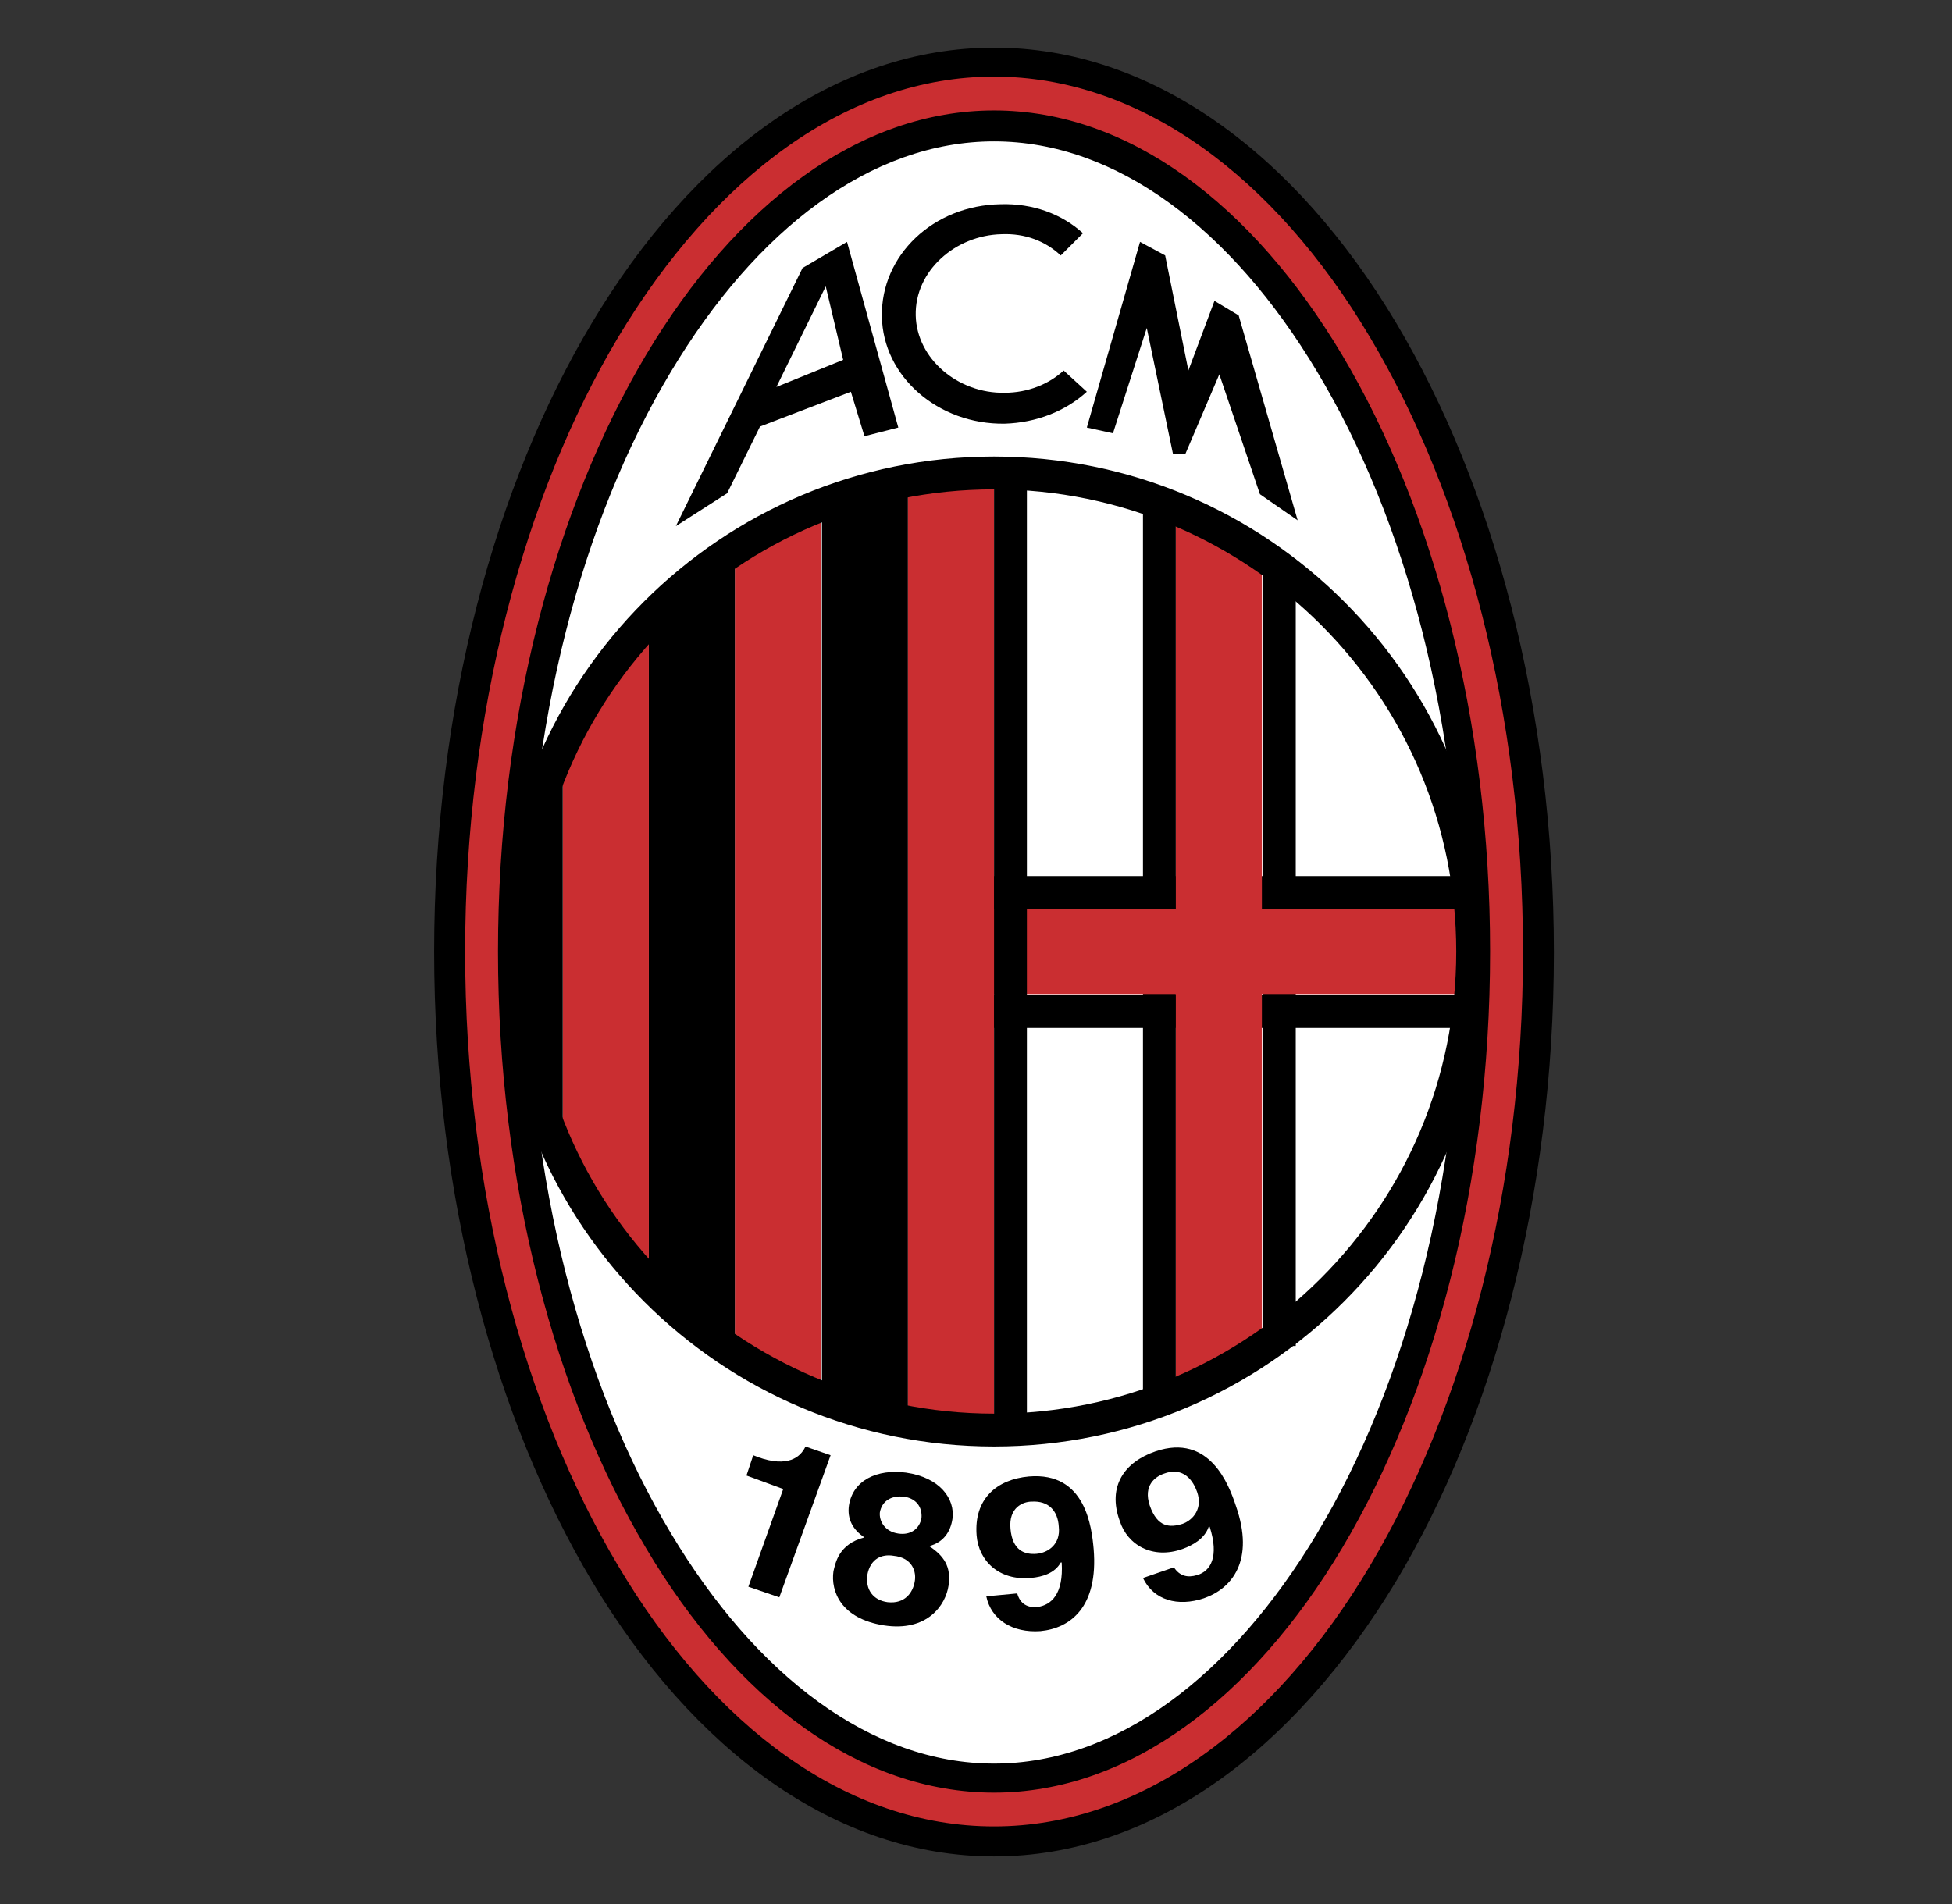
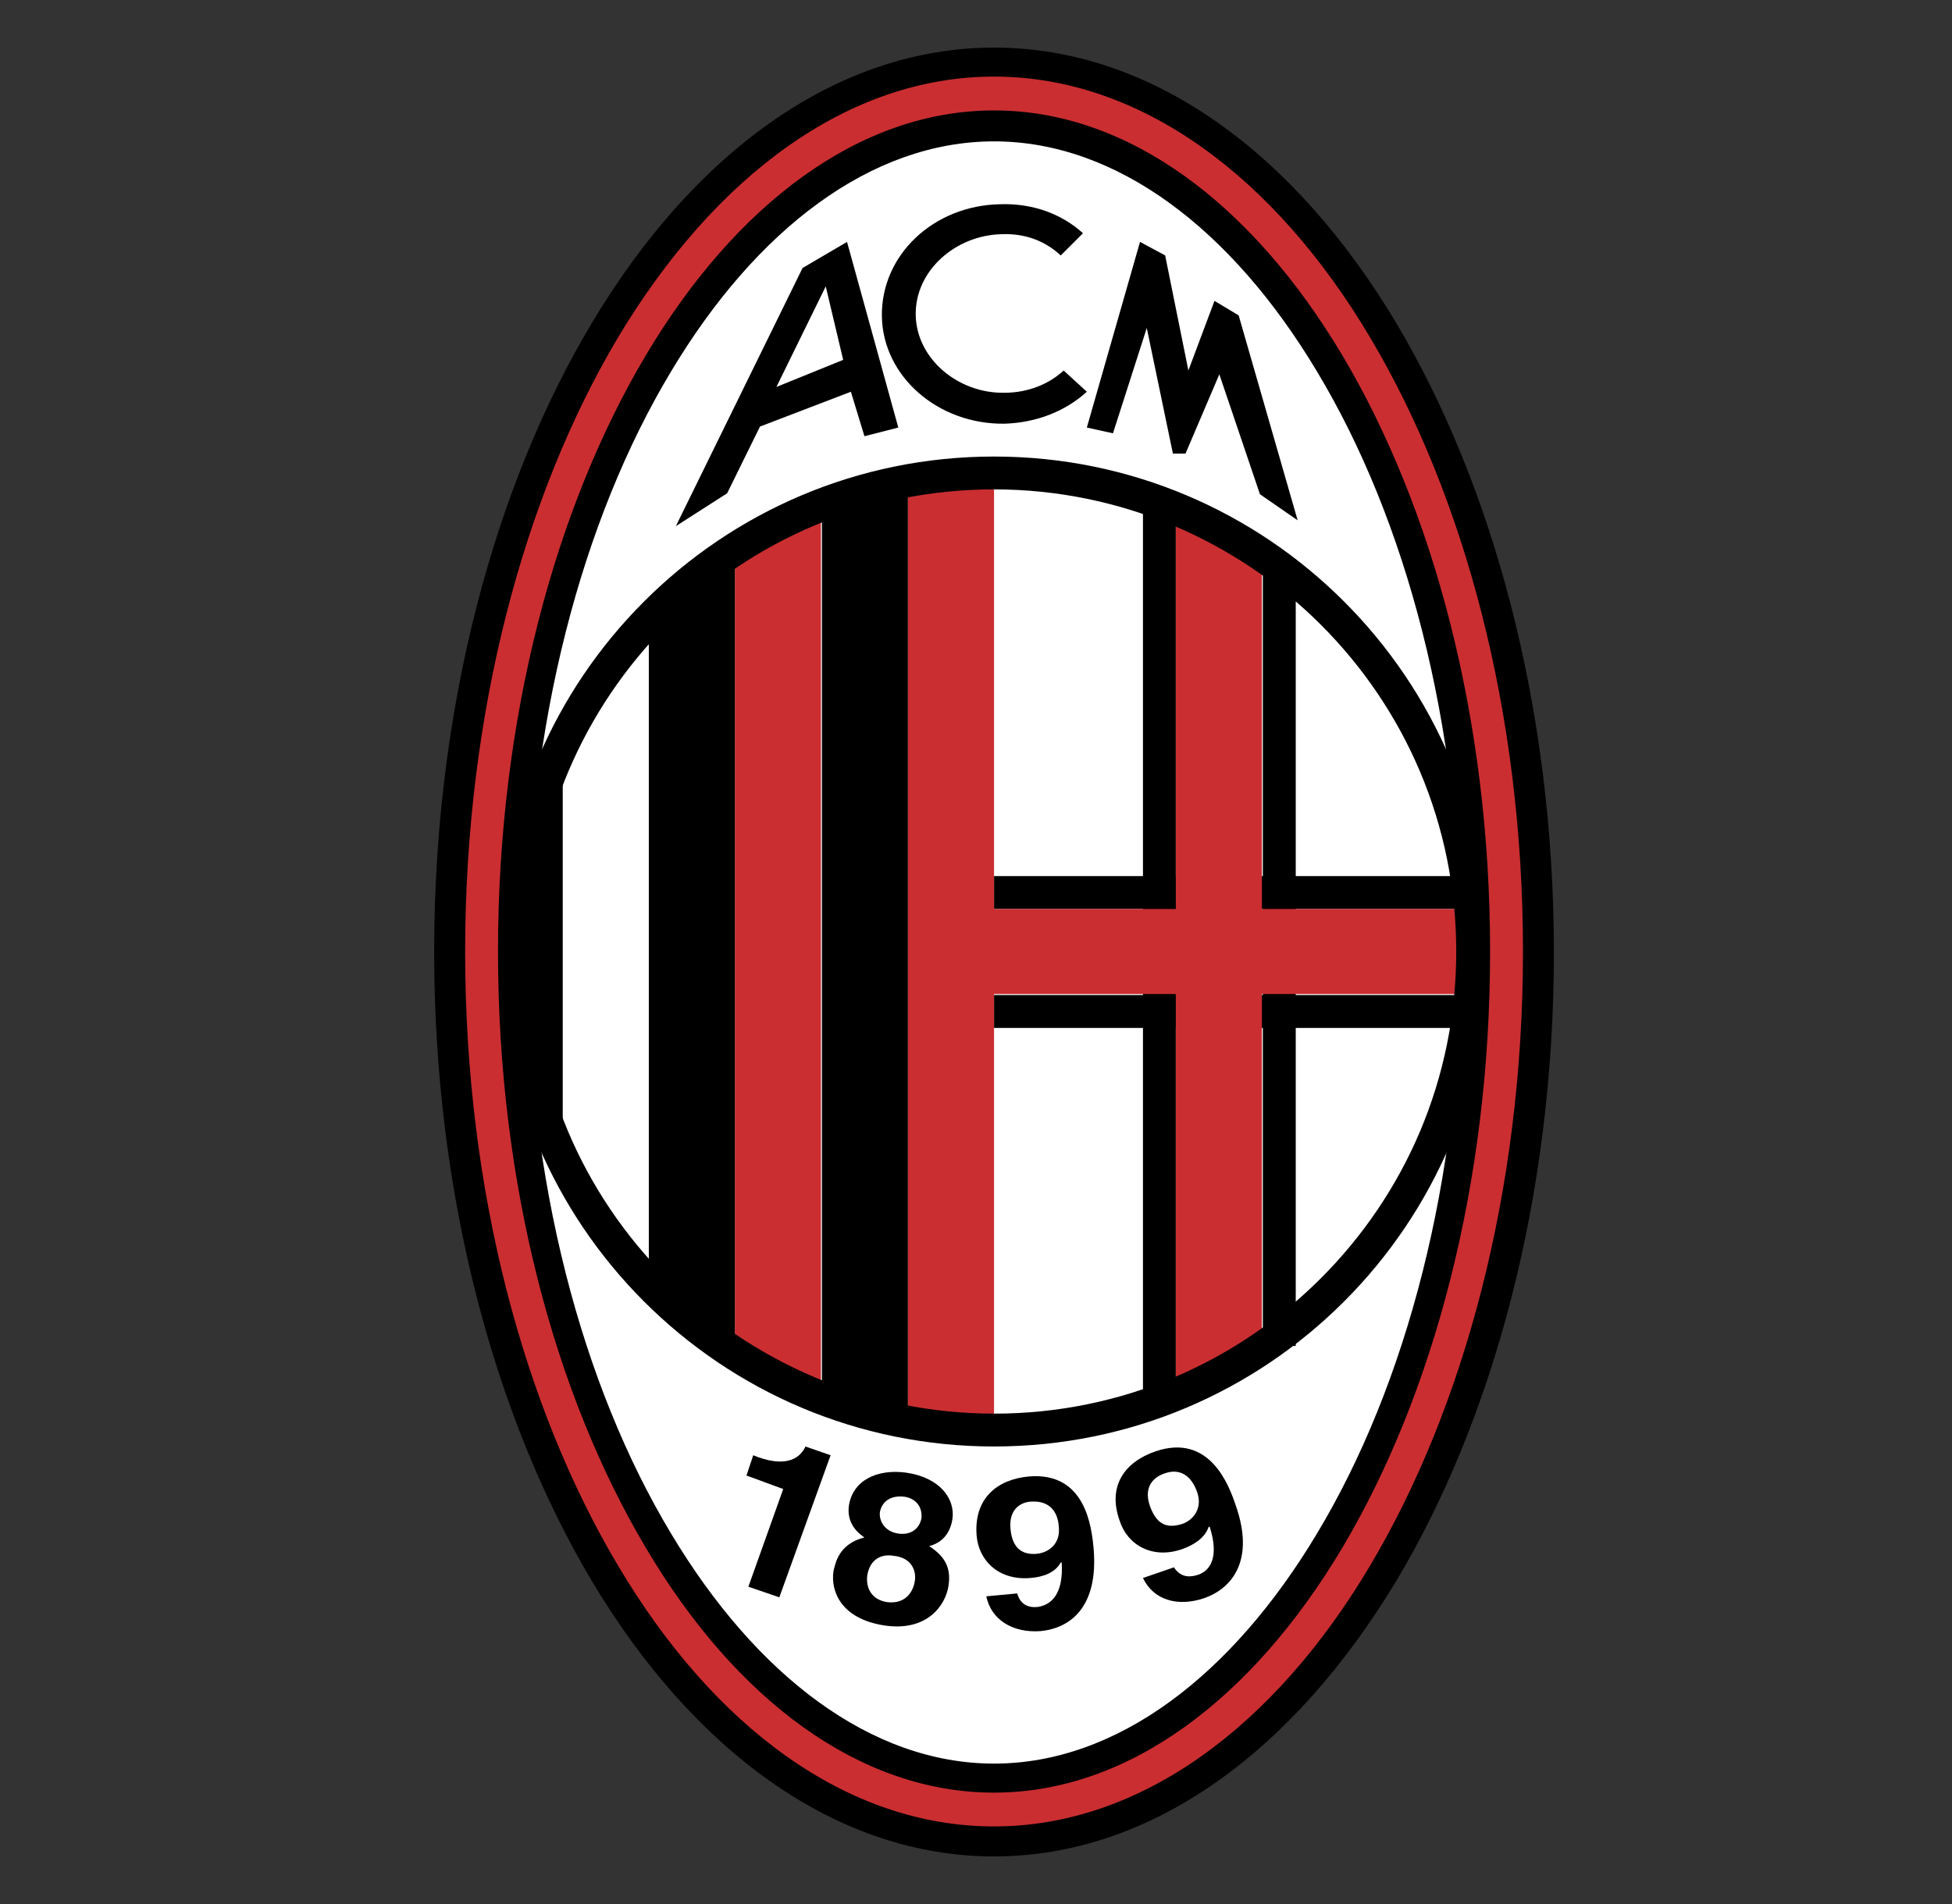
<svg xmlns="http://www.w3.org/2000/svg" width="41" height="40" viewBox="0 0 41 40" fill="none">
  <rect x="0" y="0" width="41" height="40" fill="#333333" stroke="none" />
  <path d="M20.878 38.025C26.748 38.025 31.663 29.962 31.663 20.01C31.663 10.058 26.768 1.995 20.878 1.995C15.009 1.995 10.094 10.058 10.094 20.01C10.094 29.942 15.009 38.025 20.878 38.025Z" fill="white" />
  <path d="M20.879 37.05C23.458 37.05 25.875 35.202 27.662 32.217C29.531 29.109 30.688 24.783 30.688 20.01C30.688 15.217 29.531 10.911 27.662 7.804C25.875 4.818 23.458 2.97 20.879 2.97C18.299 2.97 15.882 4.818 14.095 7.804C12.227 10.911 11.069 15.237 11.069 20.01C11.069 24.803 12.227 29.109 14.095 32.217C15.882 35.202 18.299 37.05 20.879 37.05ZM20.879 39C17.568 39 14.562 36.786 12.43 33.212C10.399 29.8 9.119 25.128 9.119 19.99C9.119 14.851 10.399 10.18 12.43 6.788C14.562 3.214 17.568 1 20.879 1C24.189 1 27.195 3.214 29.328 6.788C31.359 10.2 32.638 14.872 32.638 20.01C32.638 25.149 31.359 29.82 29.328 33.212C27.175 36.786 24.189 39 20.879 39Z" fill="black" />
  <path d="M20.879 37.66C23.702 37.66 26.302 35.69 28.191 32.521C30.1 29.312 31.298 24.885 31.298 19.99C31.298 15.095 30.1 10.668 28.191 7.459C26.302 4.29 23.702 2.32 20.879 2.32C18.056 2.32 15.456 4.29 13.568 7.459C11.658 10.668 10.46 15.095 10.46 19.99C10.46 24.885 11.658 29.312 13.568 32.521C15.456 35.71 18.056 37.66 20.879 37.66ZM20.879 38.37C17.792 38.37 14.989 36.279 12.979 32.887C11.008 29.576 9.77 25.027 9.77 19.99C9.77 14.973 11.008 10.404 12.979 7.093C15.009 3.701 17.812 1.609 20.879 1.609C23.946 1.609 26.769 3.701 28.78 7.093C30.75 10.404 31.989 14.953 31.989 19.99C31.989 25.006 30.75 29.576 28.78 32.887C26.769 36.279 23.946 38.37 20.879 38.37Z" fill="#CA2E31" />
  <path d="M19.071 29.962V10.363H17.264V29.252L19.071 29.962Z" fill="black" />
  <path d="M17.243 29.252V10.363L15.435 11.48V28.561L17.243 29.252Z" fill="#CA2E31" />
  <path d="M15.435 28.561V11.48L13.628 12.862V27.16L15.435 28.561Z" fill="black" />
-   <path d="M13.628 27.16V12.861L11.82 15.644V24.377L13.628 27.16Z" fill="#CA2E31" />
  <path d="M11.82 24.661V15.237L10.987 17.329V22.996L11.82 24.661Z" fill="black" />
  <path d="M24.697 10.769V29.596H24.007V10.424H24.697V10.769Z" fill="black" />
  <path d="M27.216 12.089V28.276H26.525V11.744H27.216V12.089Z" fill="black" />
  <path d="M21.224 20.904H31.034V21.595H20.879V20.904H21.224Z" fill="black" />
  <path d="M21.224 18.405H31.034V19.096H20.879V18.405H21.224Z" fill="black" />
  <path d="M31.095 19.096H26.505V11.886L24.697 10.769V19.096H20.879V9.794L19.071 10.078V29.962H20.879V20.883H24.697V29.251L26.505 28.56V20.883H31.095V19.096Z" fill="#CA2E31" />
-   <path d="M21.569 10.079V30.328H20.879V9.713H21.569V10.079Z" fill="black" />
+   <path d="M21.569 10.079H20.879V9.713H21.569V10.079Z" fill="black" />
  <path d="M20.879 29.698C23.56 29.698 25.977 28.621 27.744 26.854C29.511 25.087 30.587 22.671 30.587 19.989C30.587 17.309 29.511 14.892 27.744 13.125C25.997 11.378 23.56 10.281 20.879 10.281C18.198 10.281 15.781 11.358 14.014 13.125C12.268 14.871 11.171 17.309 11.171 19.989C11.171 22.671 12.247 25.087 14.014 26.854C15.781 28.601 18.198 29.698 20.879 29.698ZM20.879 30.388C18.015 30.388 15.416 29.231 13.527 27.342C11.638 25.453 10.48 22.853 10.48 19.989C10.48 17.126 11.638 14.526 13.527 12.637C15.416 10.748 18.015 9.591 20.879 9.591C23.743 9.591 26.343 10.748 28.231 12.637C30.12 14.526 31.278 17.126 31.278 19.989C31.278 22.853 30.12 25.453 28.231 27.342C26.343 29.231 23.743 30.388 20.879 30.388Z" fill="black" />
  <path d="M15.821 30.572L15.922 30.612C16.552 30.835 16.816 30.612 16.918 30.389L17.446 30.572L16.369 33.557L15.719 33.334L16.451 31.282L15.679 30.998L15.821 30.572Z" fill="black" />
  <path d="M18.867 32.217C18.583 32.176 18.461 31.953 18.481 31.77C18.522 31.547 18.705 31.404 19.009 31.445C19.233 31.486 19.375 31.648 19.355 31.892C19.314 32.115 19.131 32.257 18.867 32.217ZM19.923 33.313C19.984 32.907 19.822 32.684 19.517 32.481C19.822 32.4 19.964 32.176 20.005 31.912C20.066 31.486 19.741 31.039 19.03 30.937C18.42 30.856 17.913 31.1 17.831 31.628C17.791 31.912 17.913 32.136 18.156 32.298C17.608 32.44 17.547 32.846 17.506 33.009C17.445 33.435 17.669 34.004 18.563 34.146C19.477 34.288 19.862 33.72 19.923 33.313ZM19.212 33.232C19.172 33.456 19.009 33.699 18.644 33.659C18.339 33.618 18.177 33.395 18.217 33.09C18.278 32.745 18.522 32.643 18.766 32.684C19.172 32.724 19.253 33.029 19.212 33.232Z" fill="black" />
  <path d="M21.224 32.115C21.183 31.668 21.488 31.546 21.671 31.546C22.016 31.526 22.219 31.729 22.239 32.074C22.28 32.44 22.016 32.622 21.772 32.643C21.529 32.663 21.264 32.582 21.224 32.115ZM20.716 33.536C20.818 34.024 21.264 34.308 21.853 34.267C22.483 34.207 23.072 33.76 22.971 32.541C22.93 32.094 22.808 30.916 21.61 31.018C20.939 31.079 20.452 31.485 20.513 32.257C20.554 32.785 20.98 33.211 21.65 33.15C21.894 33.13 22.158 33.049 22.28 32.825H22.3C22.341 33.496 22.077 33.719 21.793 33.76C21.589 33.78 21.427 33.699 21.366 33.475L20.716 33.536Z" fill="black" />
  <path d="M24.149 31.627C24.007 31.201 24.271 31.018 24.453 30.957C24.778 30.835 25.022 30.998 25.144 31.343C25.266 31.688 25.063 31.932 24.839 32.013C24.575 32.095 24.311 32.095 24.149 31.627ZM24.007 33.151C24.23 33.618 24.738 33.76 25.286 33.577C25.875 33.374 26.363 32.785 25.956 31.627C25.814 31.201 25.408 30.104 24.271 30.49C23.621 30.713 23.255 31.221 23.519 31.952C23.682 32.46 24.21 32.765 24.839 32.541C25.063 32.46 25.306 32.318 25.388 32.074H25.408C25.611 32.704 25.428 33.008 25.144 33.09C24.941 33.151 24.778 33.11 24.657 32.927L24.007 33.151Z" fill="black" />
  <path d="M21.041 4.92C20.066 4.94 19.213 5.692 19.234 6.626C19.254 7.54 20.127 8.271 21.102 8.251C21.59 8.251 22.036 8.068 22.341 7.784L22.828 8.23C22.382 8.637 21.772 8.88 21.102 8.901C19.701 8.921 18.543 7.906 18.523 6.646C18.502 5.367 19.599 4.311 21.021 4.29C21.691 4.27 22.3 4.493 22.747 4.9L22.28 5.367C21.955 5.062 21.529 4.9 21.041 4.92Z" fill="black" />
  <path d="M23.945 5.082L22.828 8.982L23.377 9.103L24.087 6.89L24.636 9.53H24.9L25.611 7.864L26.464 10.383L27.256 10.931L26.017 6.626L25.509 6.321L24.961 7.783L24.473 5.366L23.945 5.082Z" fill="black" />
  <path d="M18.868 8.982L17.791 5.082L16.857 5.63L14.196 11.053L15.273 10.363L15.963 8.961L17.872 8.23L18.157 9.164L18.868 8.982ZM16.308 8.129L17.344 6.016L17.71 7.56L16.308 8.129Z" fill="black" />
</svg>